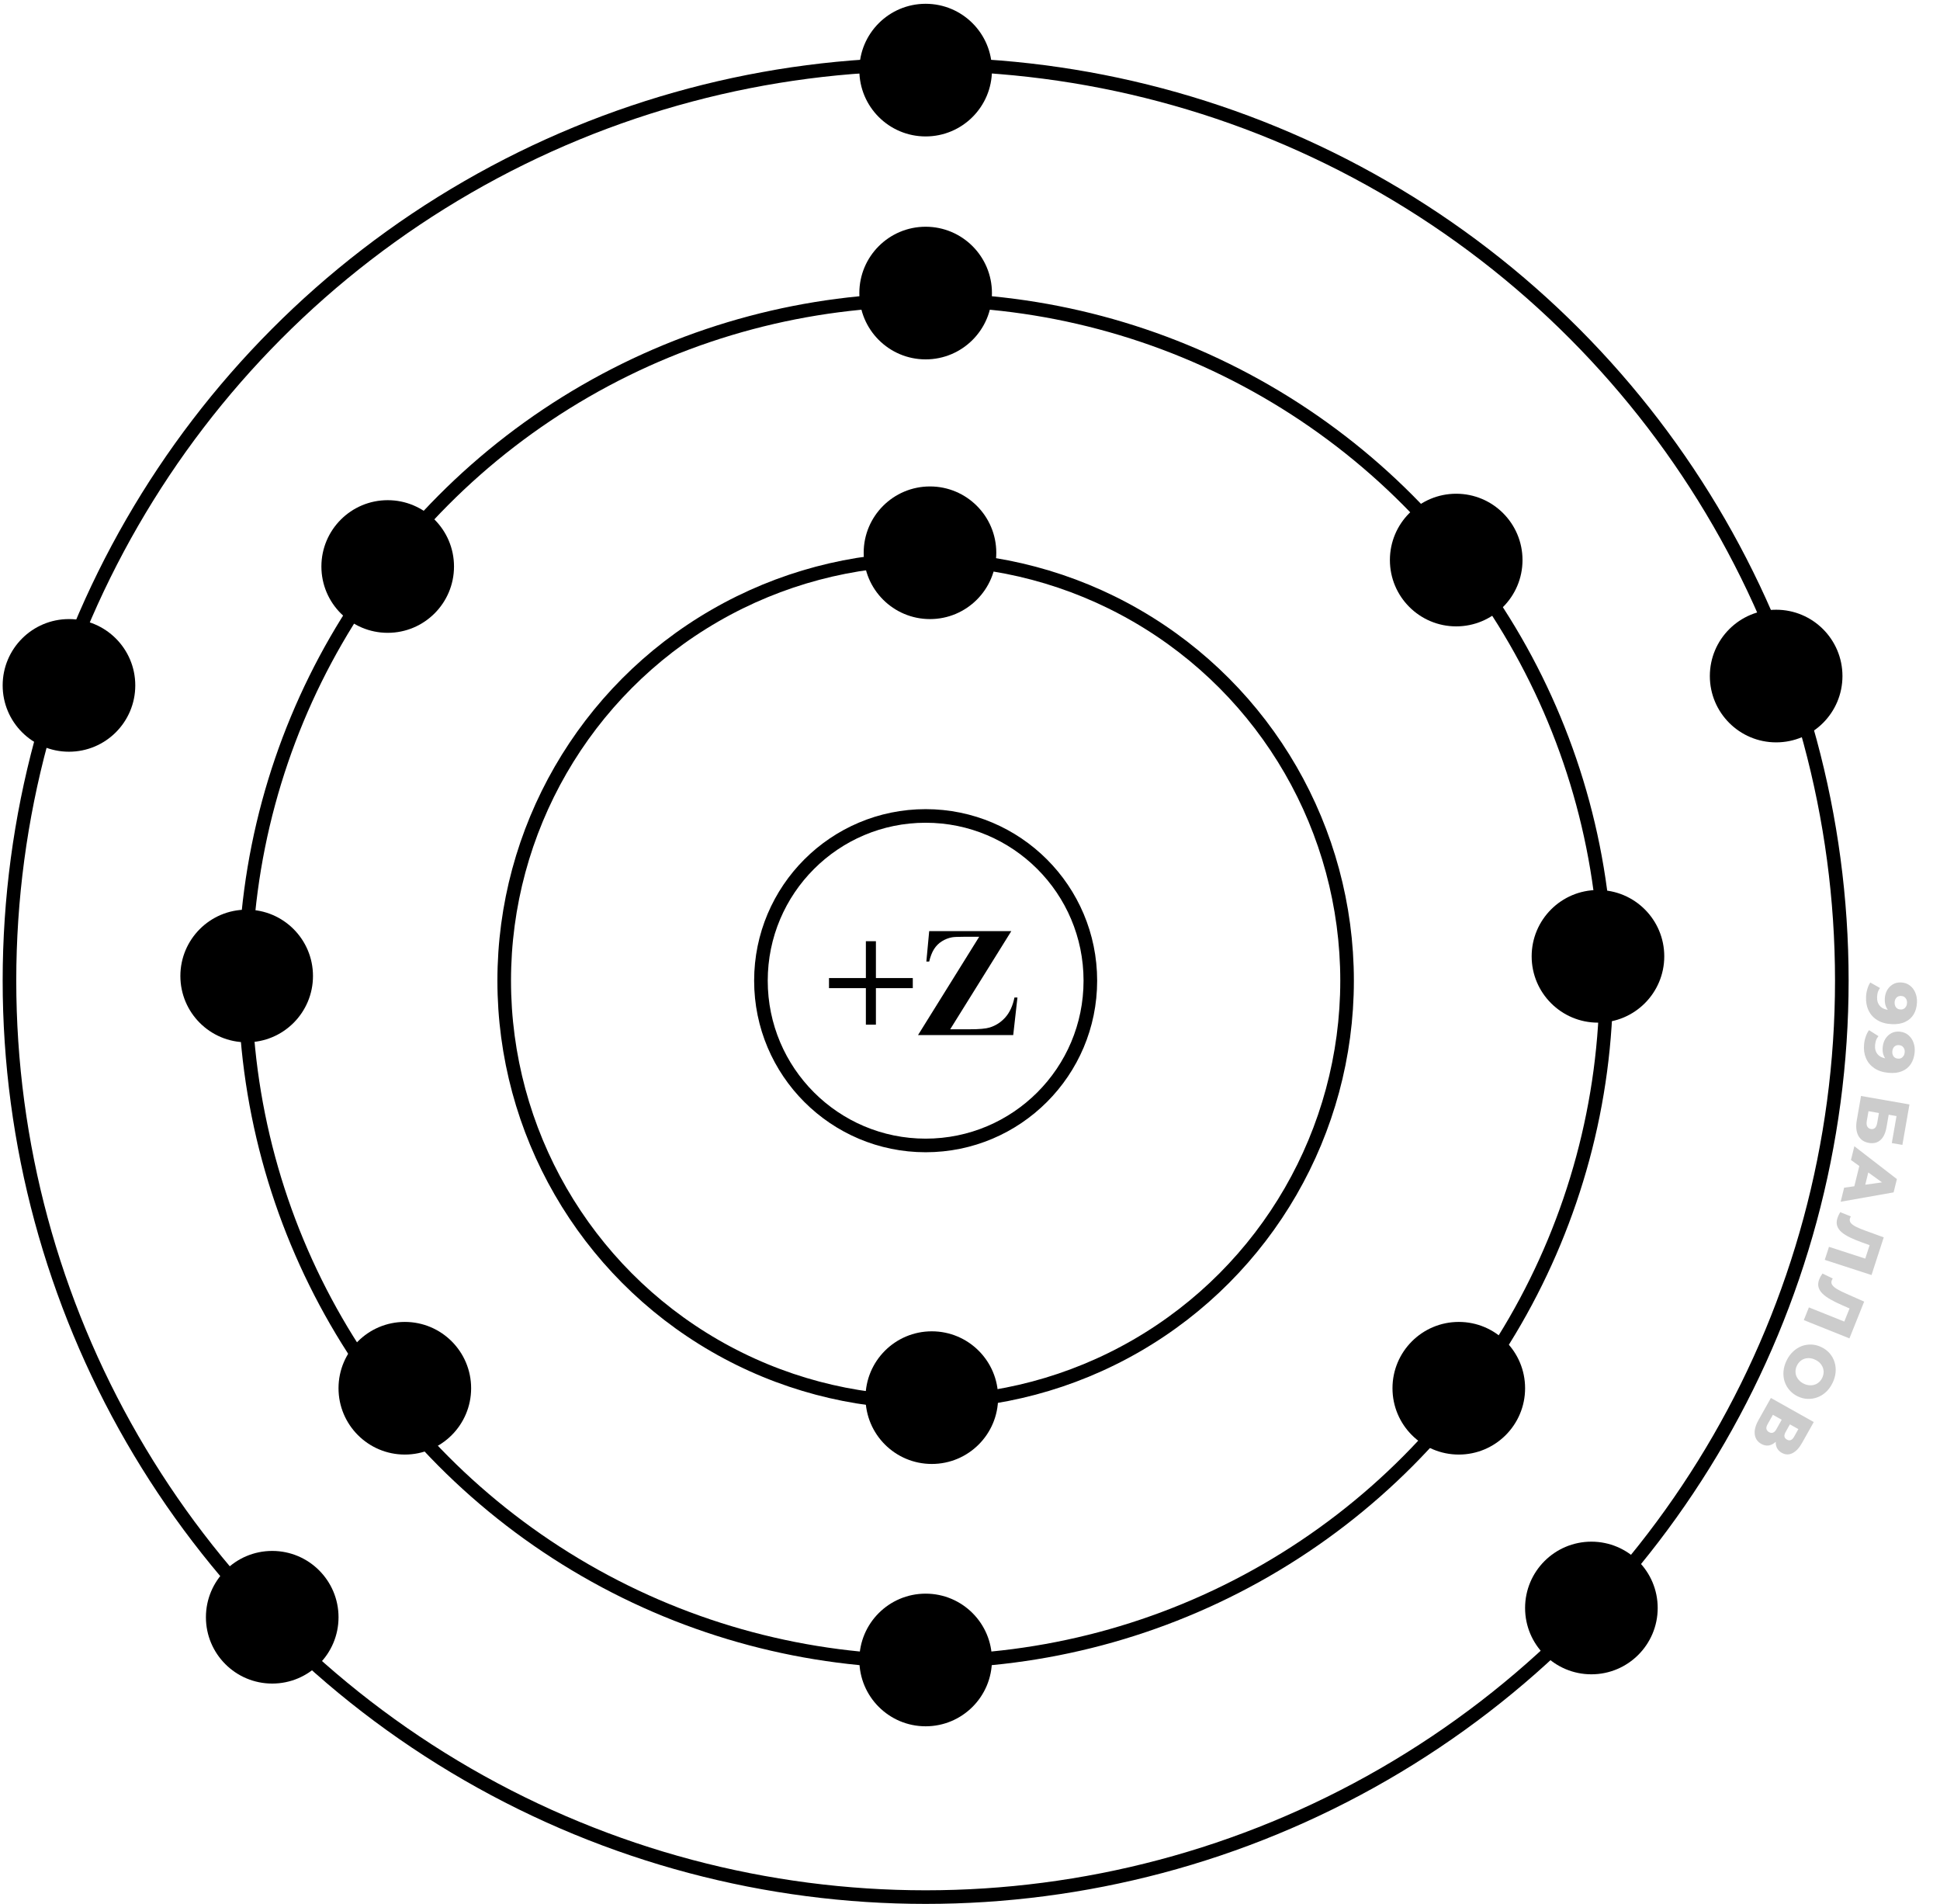
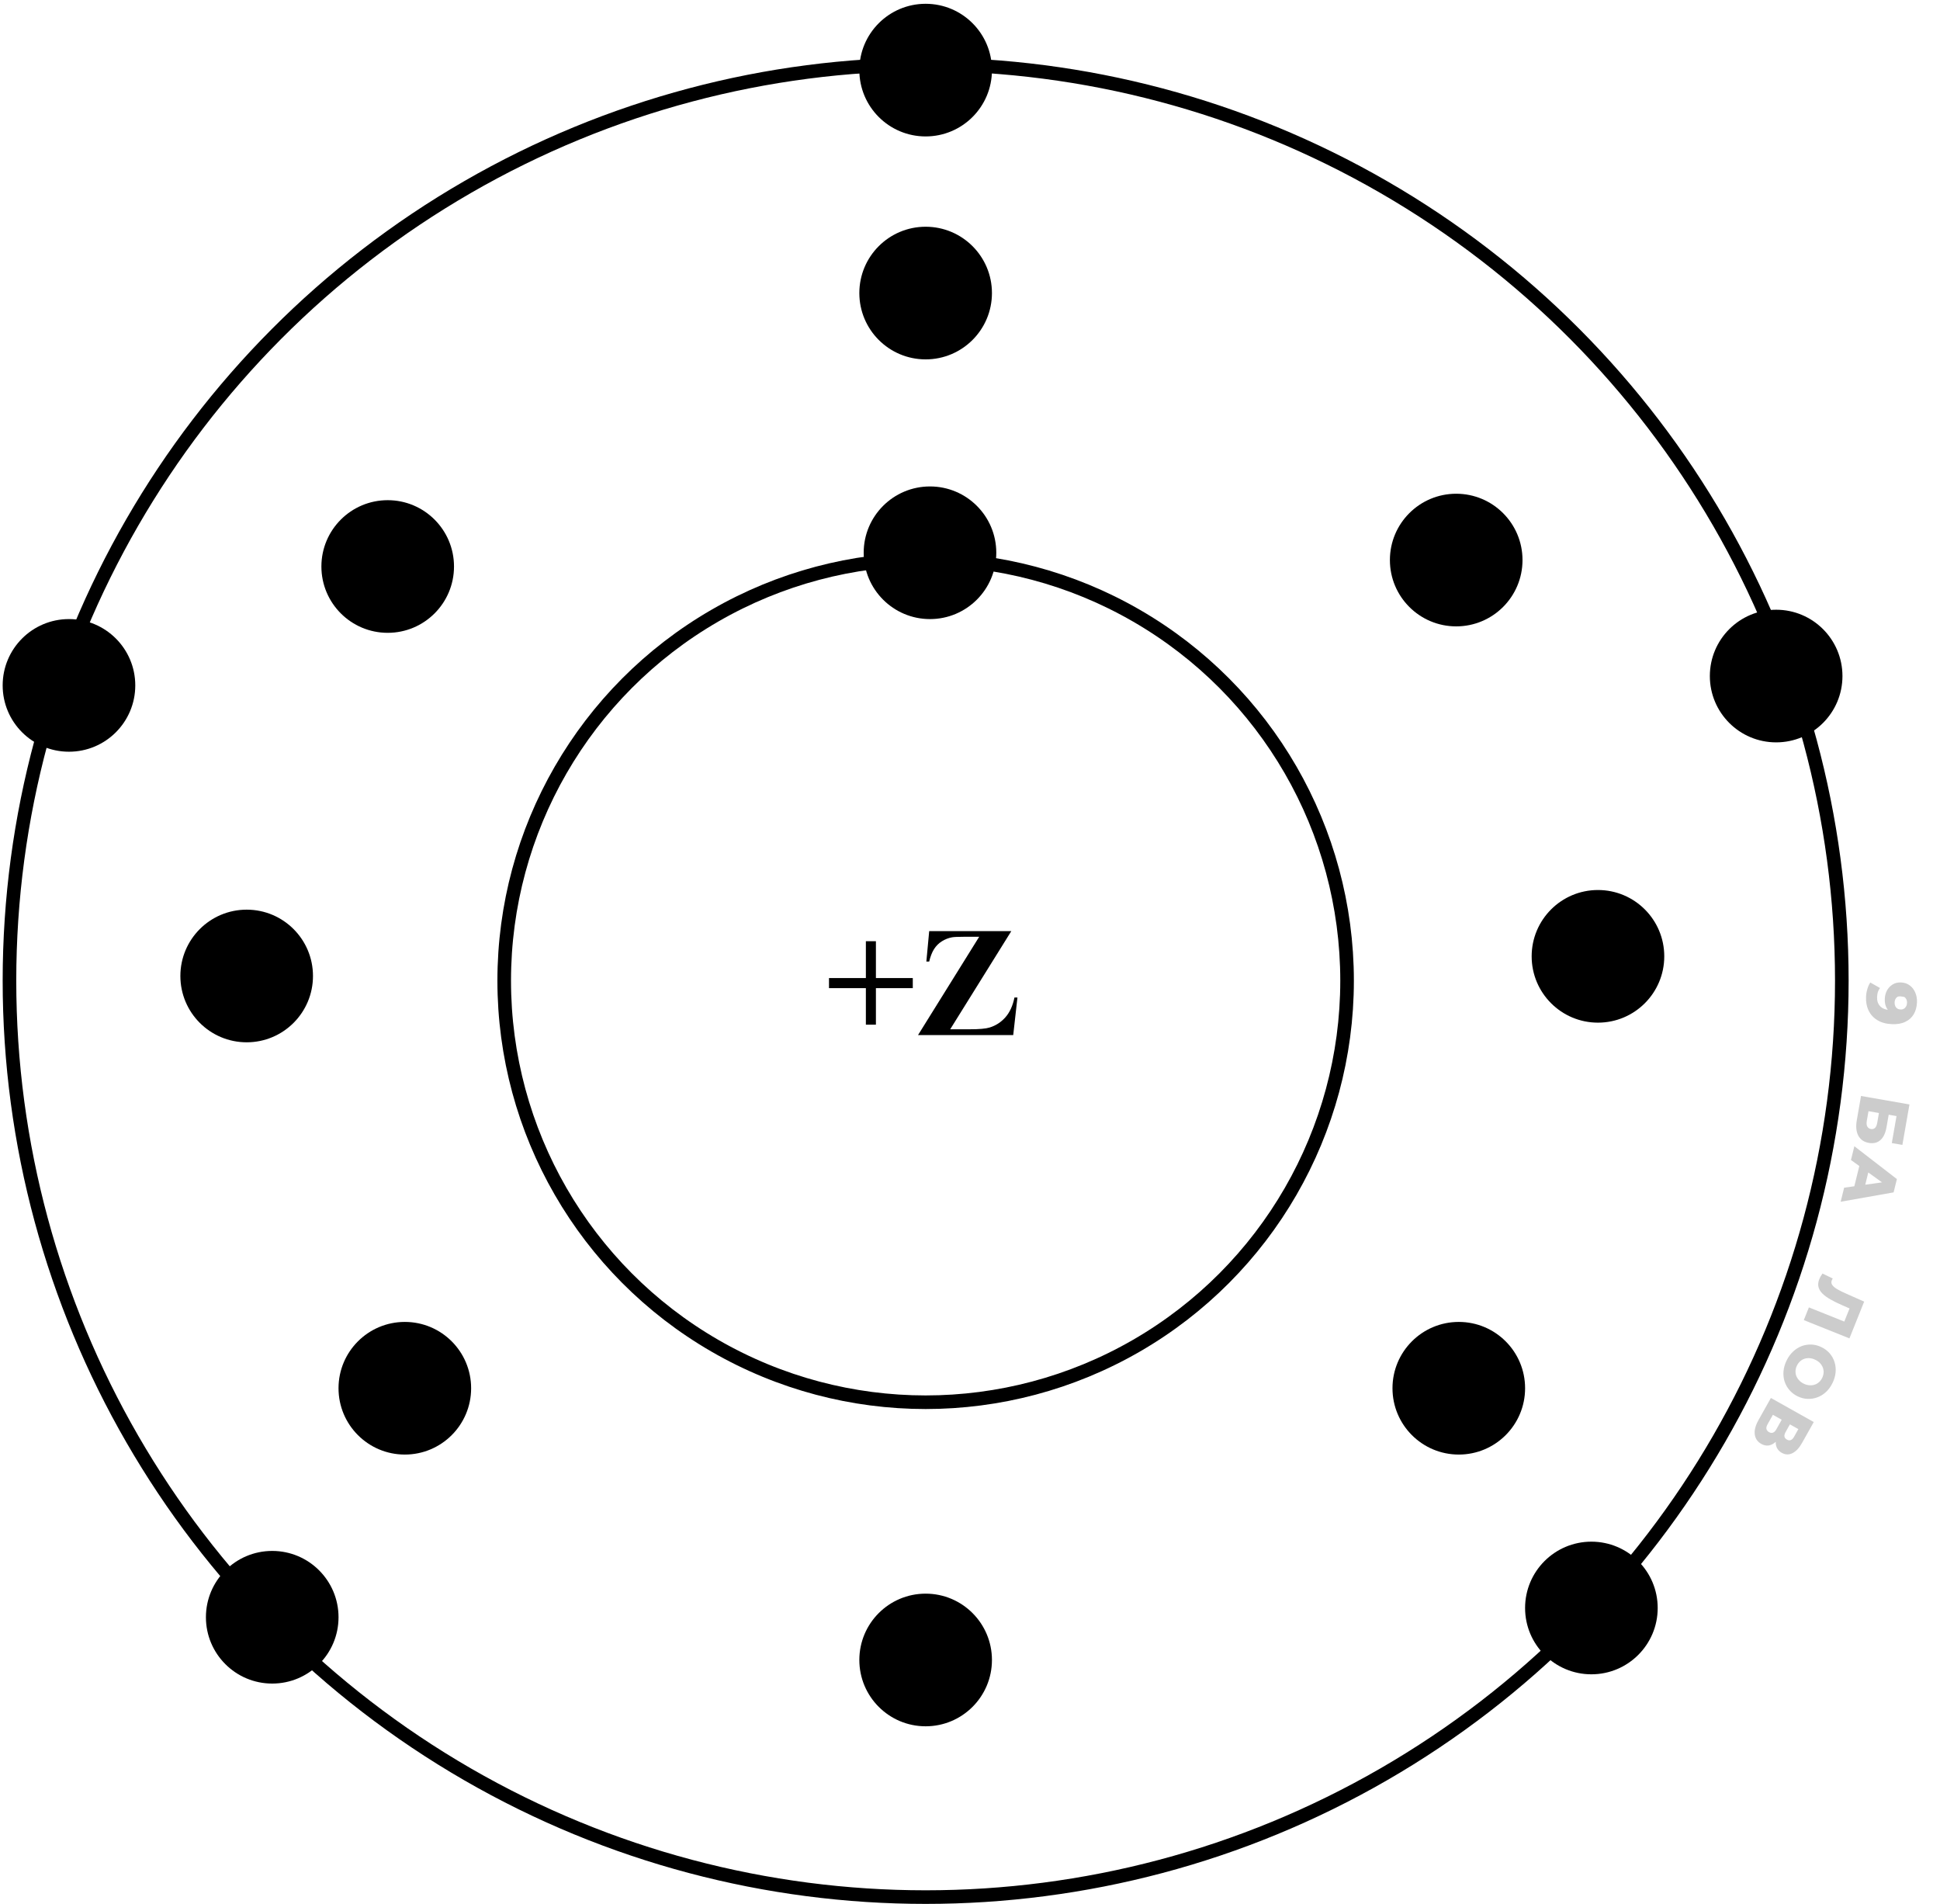
<svg xmlns="http://www.w3.org/2000/svg" width="214" height="210" viewBox="0 0 214 210" fill="none">
  <path d="M91.446 107.86H95.514V103.801H96.621V107.86H100.689V108.977H96.621V113.002H95.514V108.977H91.446V107.86ZM111.557 102.685L104.817 113.51H106.999C108.03 113.51 108.752 113.445 109.164 113.315C109.835 113.112 110.412 112.74 110.897 112.199C111.382 111.652 111.718 110.922 111.904 110.009H112.234L111.768 114.153H101.265L108.013 103.31H106.314C105.654 103.31 105.22 103.33 105.011 103.37C104.616 103.443 104.244 103.59 103.895 103.809C103.551 104.024 103.263 104.311 103.032 104.672C102.807 105.033 102.629 105.49 102.499 106.042H102.186L102.499 102.685H111.557Z" fill="black" />
-   <circle cx="102.107" cy="108.153" r="18.169" stroke="black" stroke-width="1.5" />
  <circle cx="102.586" cy="60.96" r="7.314" fill="black" />
-   <circle cx="102.787" cy="154.134" r="7.314" fill="black" />
  <circle cx="102.107" cy="183.065" r="7.314" fill="black" />
  <circle cx="44.656" cy="153.098" r="7.314" fill="black" />
  <circle cx="30.029" cy="178.353" r="7.314" fill="black" />
  <circle cx="27.211" cy="107.633" r="7.314" fill="black" />
  <circle cx="42.767" cy="62.475" r="7.314" fill="black" />
  <circle cx="102.107" cy="32.319" r="7.314" fill="black" />
  <circle cx="160.633" cy="61.764" r="7.314" fill="black" />
  <circle cx="195.926" cy="74.556" r="7.314" fill="black" />
  <circle cx="176.27" cy="105.466" r="7.314" fill="black" />
  <circle cx="160.918" cy="153.098" r="7.314" fill="black" />
  <circle cx="102.107" cy="7.732" r="7.314" fill="black" />
  <circle cx="7.608" cy="75.587" r="7.314" fill="black" />
  <circle cx="175.545" cy="177.332" r="7.314" fill="black" />
  <circle cx="102.107" cy="108.153" r="46.488" stroke="black" stroke-width="1.5" />
-   <circle cx="102.107" cy="108.153" r="75.084" stroke="black" stroke-width="1.5" />
  <circle cx="102.107" cy="108.153" r="101.063" stroke="black" stroke-width="1.5" />
-   <path d="M211.459 110.553C211.436 111.064 211.315 111.5 211.096 111.862C210.878 112.23 210.565 112.507 210.158 112.695C209.756 112.889 209.261 112.972 208.673 112.944C208.044 112.915 207.513 112.767 207.081 112.498C206.653 112.236 206.334 111.882 206.122 111.438C205.909 110.999 205.816 110.493 205.843 109.921C205.857 109.621 205.906 109.334 205.991 109.059C206.071 108.783 206.178 108.548 206.311 108.353L207.384 108.961C207.269 109.11 207.186 109.267 207.137 109.43C207.093 109.599 207.067 109.771 207.059 109.946C207.04 110.364 207.151 110.702 207.392 110.962C207.633 111.221 207.997 111.362 208.482 111.385C208.569 111.389 208.66 111.393 208.752 111.397C208.85 111.402 208.949 111.398 209.048 111.388L208.713 111.752C208.526 111.65 208.372 111.522 208.25 111.366C208.128 111.21 208.038 111.031 207.98 110.826C207.922 110.622 207.899 110.391 207.911 110.133C207.927 109.792 208.011 109.483 208.164 109.206C208.321 108.934 208.53 108.719 208.791 108.56C209.057 108.402 209.362 108.331 209.708 108.347C210.085 108.365 210.405 108.475 210.67 108.679C210.94 108.882 211.142 109.148 211.277 109.474C211.417 109.802 211.477 110.161 211.459 110.553ZM210.364 110.603C210.37 110.459 210.348 110.331 210.296 110.22C210.244 110.109 210.168 110.018 210.068 109.946C209.973 109.879 209.853 109.843 209.709 109.836C209.502 109.827 209.334 109.886 209.204 110.014C209.074 110.148 209.004 110.326 208.993 110.547C208.986 110.697 209.009 110.83 209.06 110.946C209.112 111.062 209.188 111.154 209.288 111.22C209.388 111.287 209.508 111.324 209.647 111.33C209.782 111.336 209.899 111.311 210 111.253C210.106 111.196 210.19 111.112 210.252 111.001C210.319 110.891 210.356 110.758 210.364 110.603Z" fill="black" fill-opacity="0.2" />
-   <path d="M211.204 116.064C211.154 116.572 211.012 117.002 210.775 117.353C210.539 117.709 210.212 117.971 209.797 118.138C209.386 118.311 208.887 118.369 208.301 118.312C207.674 118.252 207.151 118.077 206.733 117.787C206.319 117.503 206.018 117.134 205.828 116.68C205.638 116.231 205.571 115.721 205.626 115.151C205.655 114.852 205.718 114.568 205.817 114.297C205.911 114.026 206.029 113.796 206.172 113.608L207.213 114.269C207.09 114.413 207 114.565 206.943 114.725C206.891 114.892 206.856 115.062 206.839 115.237C206.799 115.653 206.893 115.997 207.121 116.268C207.349 116.539 207.705 116.698 208.188 116.745C208.275 116.753 208.365 116.762 208.458 116.771C208.555 116.78 208.654 116.782 208.753 116.776L208.4 117.123C208.219 117.012 208.071 116.876 207.957 116.715C207.843 116.553 207.762 116.369 207.715 116.162C207.668 115.955 207.656 115.723 207.681 115.466C207.714 115.127 207.813 114.823 207.98 114.553C208.15 114.29 208.37 114.085 208.638 113.94C208.912 113.795 209.22 113.739 209.565 113.773C209.94 113.809 210.255 113.935 210.509 114.152C210.768 114.369 210.957 114.644 211.075 114.977C211.198 115.311 211.241 115.673 211.204 116.064ZM210.107 116.059C210.121 115.915 210.104 115.786 210.058 115.673C210.012 115.559 209.941 115.464 209.845 115.387C209.753 115.316 209.635 115.274 209.491 115.26C209.286 115.24 209.115 115.291 208.978 115.413C208.841 115.539 208.762 115.713 208.741 115.934C208.727 116.083 208.742 116.217 208.788 116.336C208.833 116.454 208.905 116.55 209.001 116.621C209.098 116.693 209.216 116.735 209.355 116.749C209.489 116.762 209.607 116.742 209.711 116.69C209.82 116.638 209.908 116.558 209.975 116.451C210.048 116.344 210.092 116.213 210.107 116.059Z" fill="black" fill-opacity="0.2" />
+   <path d="M211.459 110.553C211.436 111.064 211.315 111.5 211.096 111.862C210.878 112.23 210.565 112.507 210.158 112.695C209.756 112.889 209.261 112.972 208.673 112.944C208.044 112.915 207.513 112.767 207.081 112.498C206.653 112.236 206.334 111.882 206.122 111.438C205.909 110.999 205.816 110.493 205.843 109.921C205.857 109.621 205.906 109.334 205.991 109.059C206.071 108.783 206.178 108.548 206.311 108.353L207.384 108.961C207.269 109.11 207.186 109.267 207.137 109.43C207.093 109.599 207.067 109.771 207.059 109.946C207.04 110.364 207.151 110.702 207.392 110.962C207.633 111.221 207.997 111.362 208.482 111.385C208.569 111.389 208.66 111.393 208.752 111.397C208.85 111.402 208.949 111.398 209.048 111.388L208.713 111.752C208.526 111.65 208.372 111.522 208.25 111.366C208.128 111.21 208.038 111.031 207.98 110.826C207.922 110.622 207.899 110.391 207.911 110.133C207.927 109.792 208.011 109.483 208.164 109.206C208.321 108.934 208.53 108.719 208.791 108.56C209.057 108.402 209.362 108.331 209.708 108.347C210.085 108.365 210.405 108.475 210.67 108.679C210.94 108.882 211.142 109.148 211.277 109.474C211.417 109.802 211.477 110.161 211.459 110.553ZM210.364 110.603C210.37 110.459 210.348 110.331 210.296 110.22C210.244 110.109 210.168 110.018 210.068 109.946C209.502 109.827 209.334 109.886 209.204 110.014C209.074 110.148 209.004 110.326 208.993 110.547C208.986 110.697 209.009 110.83 209.06 110.946C209.112 111.062 209.188 111.154 209.288 111.22C209.388 111.287 209.508 111.324 209.647 111.33C209.782 111.336 209.899 111.311 210 111.253C210.106 111.196 210.19 111.112 210.252 111.001C210.319 110.891 210.356 110.758 210.364 110.603Z" fill="black" fill-opacity="0.2" />
  <path d="M205.289 120.866L210.631 121.8L209.85 126.264L208.683 126.06L209.203 123.084L208.341 122.933L208.099 124.314C207.985 124.965 207.761 125.437 207.427 125.73C207.092 126.028 206.665 126.132 206.146 126.041C205.612 125.947 205.226 125.681 204.988 125.241C204.756 124.801 204.7 124.233 204.822 123.536L205.289 120.866ZM206.113 122.543L205.923 123.627C205.88 123.876 205.897 124.076 205.976 124.226C206.053 124.381 206.186 124.475 206.375 124.508C206.751 124.574 206.985 124.347 207.075 123.828L207.265 122.745L206.113 122.543Z" fill="black" fill-opacity="0.2" />
  <path d="M204.553 126.408L209.245 130.031L208.883 131.498L203.043 132.531L203.425 130.981L208.409 130.28L208.265 130.867L204.178 127.928L204.553 126.408ZM205.262 127.932L206.266 128.586L205.631 131.158L204.439 131.271L205.262 127.932Z" fill="black" fill-opacity="0.2" />
-   <path d="M202.691 134.314C202.723 134.215 202.765 134.112 202.816 134.004C202.866 133.901 202.925 133.792 202.995 133.679L204.162 134.148C204.125 134.212 204.096 134.276 204.075 134.339C204.01 134.541 204.039 134.719 204.163 134.873C204.292 135.029 204.494 135.173 204.771 135.306C205.047 135.445 205.377 135.582 205.762 135.718L207.794 136.458L206.445 140.614L201.287 138.94L201.754 137.503L206.079 138.907L205.652 139.119L206.329 137.033L206.572 137.438L205.405 137.019C204.909 136.841 204.468 136.66 204.083 136.476C203.702 136.292 203.389 136.096 203.142 135.885C202.9 135.677 202.738 135.442 202.654 135.181C202.573 134.927 202.586 134.638 202.691 134.314Z" fill="black" fill-opacity="0.2" />
  <path d="M200.689 141.061C200.727 140.965 200.776 140.865 200.834 140.76C200.891 140.66 200.958 140.556 201.035 140.448L202.168 140.994C202.126 141.056 202.093 141.118 202.068 141.18C201.989 141.376 202.007 141.556 202.12 141.718C202.237 141.882 202.43 142.04 202.697 142.192C202.963 142.348 203.283 142.507 203.658 142.669L205.635 143.545L204.009 147.601L198.976 145.582L199.538 144.18L203.758 145.873L203.318 146.055L204.134 144.02L204.35 144.44L203.214 143.943C202.73 143.733 202.303 143.522 201.931 143.312C201.564 143.103 201.264 142.886 201.033 142.659C200.805 142.435 200.659 142.189 200.593 141.924C200.53 141.665 200.562 141.377 200.689 141.061Z" fill="black" fill-opacity="0.2" />
  <path d="M197.075 150.047C197.264 149.656 197.502 149.327 197.788 149.058C198.073 148.789 198.39 148.587 198.737 148.451C199.087 148.323 199.448 148.265 199.82 148.28C200.192 148.294 200.561 148.39 200.928 148.568C201.295 148.747 201.599 148.978 201.84 149.261C202.082 149.545 202.257 149.863 202.367 150.215C202.48 150.574 202.519 150.949 202.484 151.34C202.449 151.731 202.337 152.121 202.148 152.511C201.956 152.906 201.718 153.236 201.435 153.5C201.149 153.769 200.831 153.968 200.482 154.096C200.137 154.227 199.778 154.286 199.406 154.271C199.032 154.262 198.661 154.168 198.294 153.99C197.927 153.811 197.622 153.577 197.379 153.286C197.137 153.003 196.962 152.685 196.851 152.332C196.741 151.98 196.703 151.609 196.738 151.218C196.771 150.832 196.883 150.442 197.075 150.047ZM198.218 150.602C198.127 150.788 198.076 150.975 198.065 151.165C198.051 151.359 198.076 151.544 198.14 151.718C198.207 151.9 198.311 152.065 198.451 152.214C198.589 152.367 198.762 152.494 198.971 152.596C199.185 152.7 199.392 152.757 199.594 152.769C199.797 152.787 199.988 152.766 200.168 152.704C200.35 152.648 200.513 152.555 200.657 152.424C200.799 152.298 200.915 152.142 201.005 151.956C201.095 151.77 201.147 151.58 201.161 151.386C201.173 151.197 201.145 151.011 201.079 150.829C201.014 150.654 200.913 150.49 200.775 150.337C200.639 150.191 200.465 150.066 200.251 149.962C200.042 149.86 199.836 149.8 199.632 149.782C199.427 149.768 199.233 149.789 199.051 149.844C198.871 149.906 198.711 150 198.569 150.127C198.425 150.258 198.308 150.416 198.218 150.602Z" fill="black" fill-opacity="0.2" />
  <path d="M195.346 154.171L200.075 156.826L198.786 159.122C198.467 159.69 198.112 160.068 197.722 160.258C197.333 160.454 196.943 160.442 196.551 160.222C196.168 160.008 195.949 159.692 195.892 159.275C195.841 158.861 195.952 158.409 196.228 157.918L196.47 158.231C196.171 158.763 195.833 159.117 195.454 159.296C195.078 159.481 194.687 159.46 194.282 159.233C193.867 159 193.63 158.654 193.568 158.193C193.505 157.737 193.643 157.204 193.985 156.596L195.346 154.171ZM195.566 156.027L194.974 157.081C194.866 157.275 194.825 157.441 194.853 157.581C194.883 157.729 194.979 157.848 195.141 157.939C195.303 158.03 195.451 158.047 195.583 157.991C195.717 157.942 195.838 157.821 195.947 157.627L196.539 156.573L195.566 156.027ZM197.444 157.081L196.966 157.932C196.86 158.121 196.819 158.285 196.842 158.422C196.87 158.562 196.961 158.675 197.114 158.761C197.267 158.847 197.408 158.865 197.538 158.813C197.672 158.764 197.792 158.645 197.898 158.456L198.376 157.604L197.444 157.081Z" fill="black" fill-opacity="0.2" />
</svg>